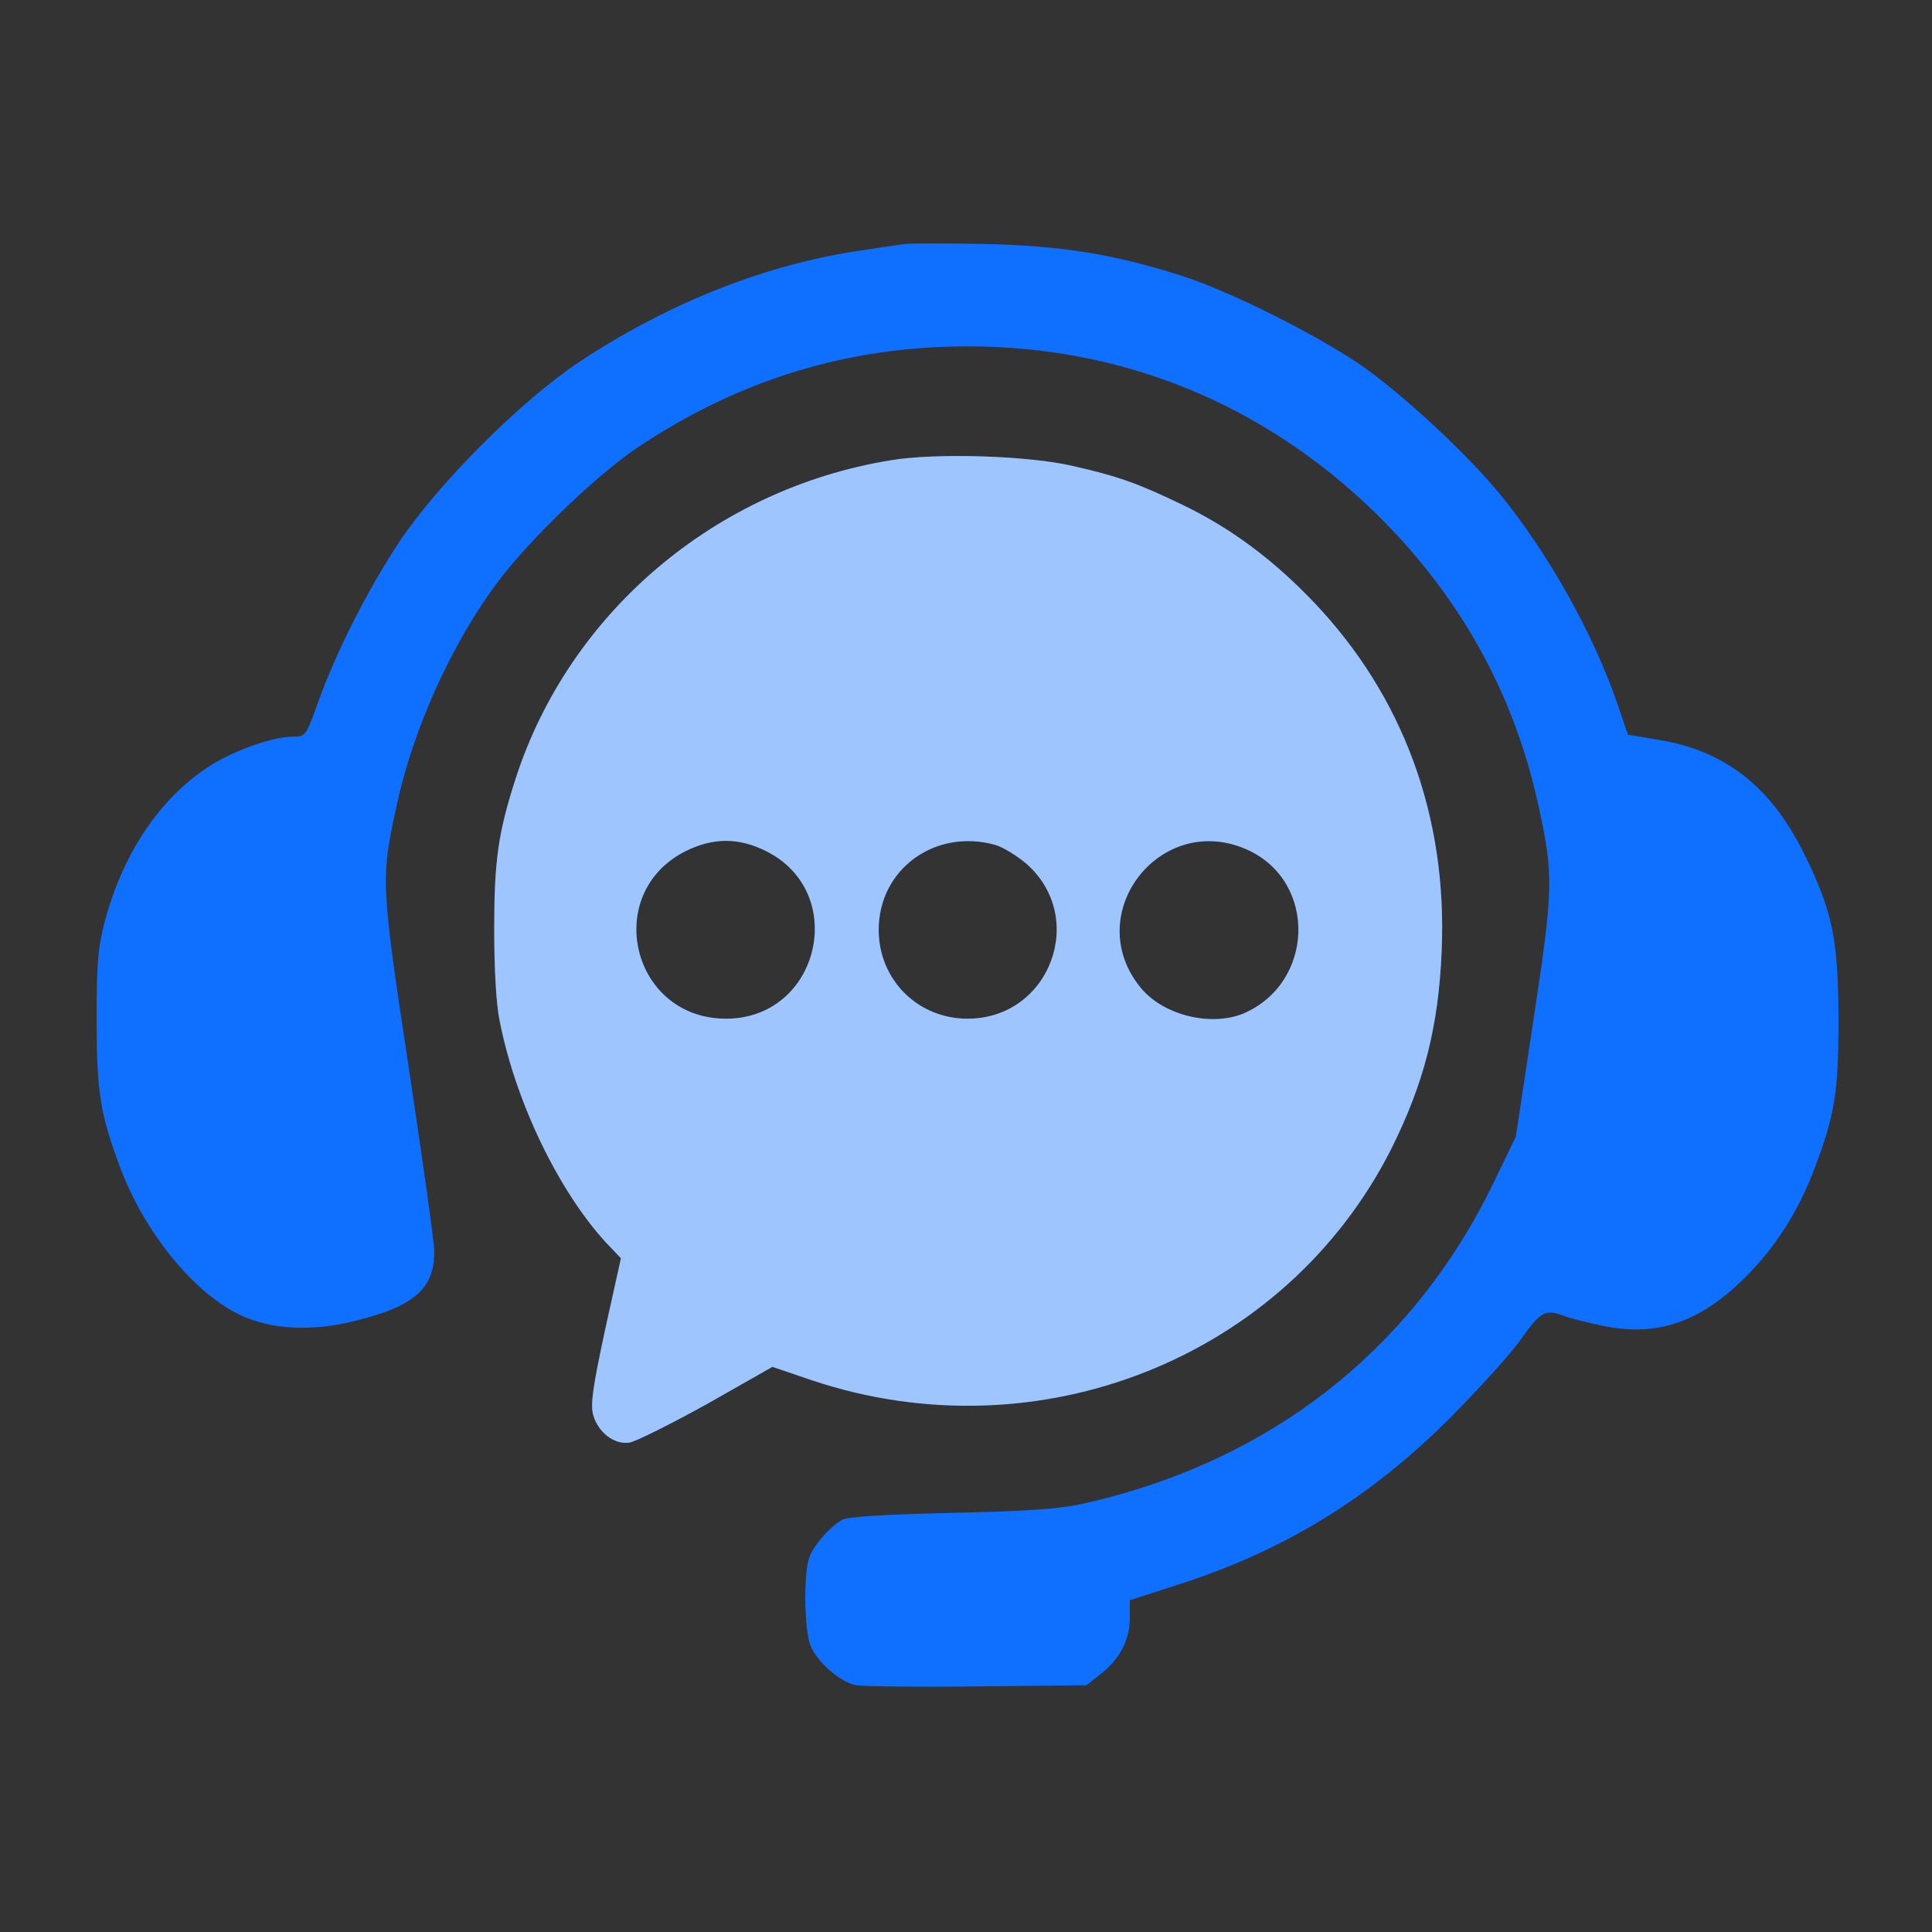
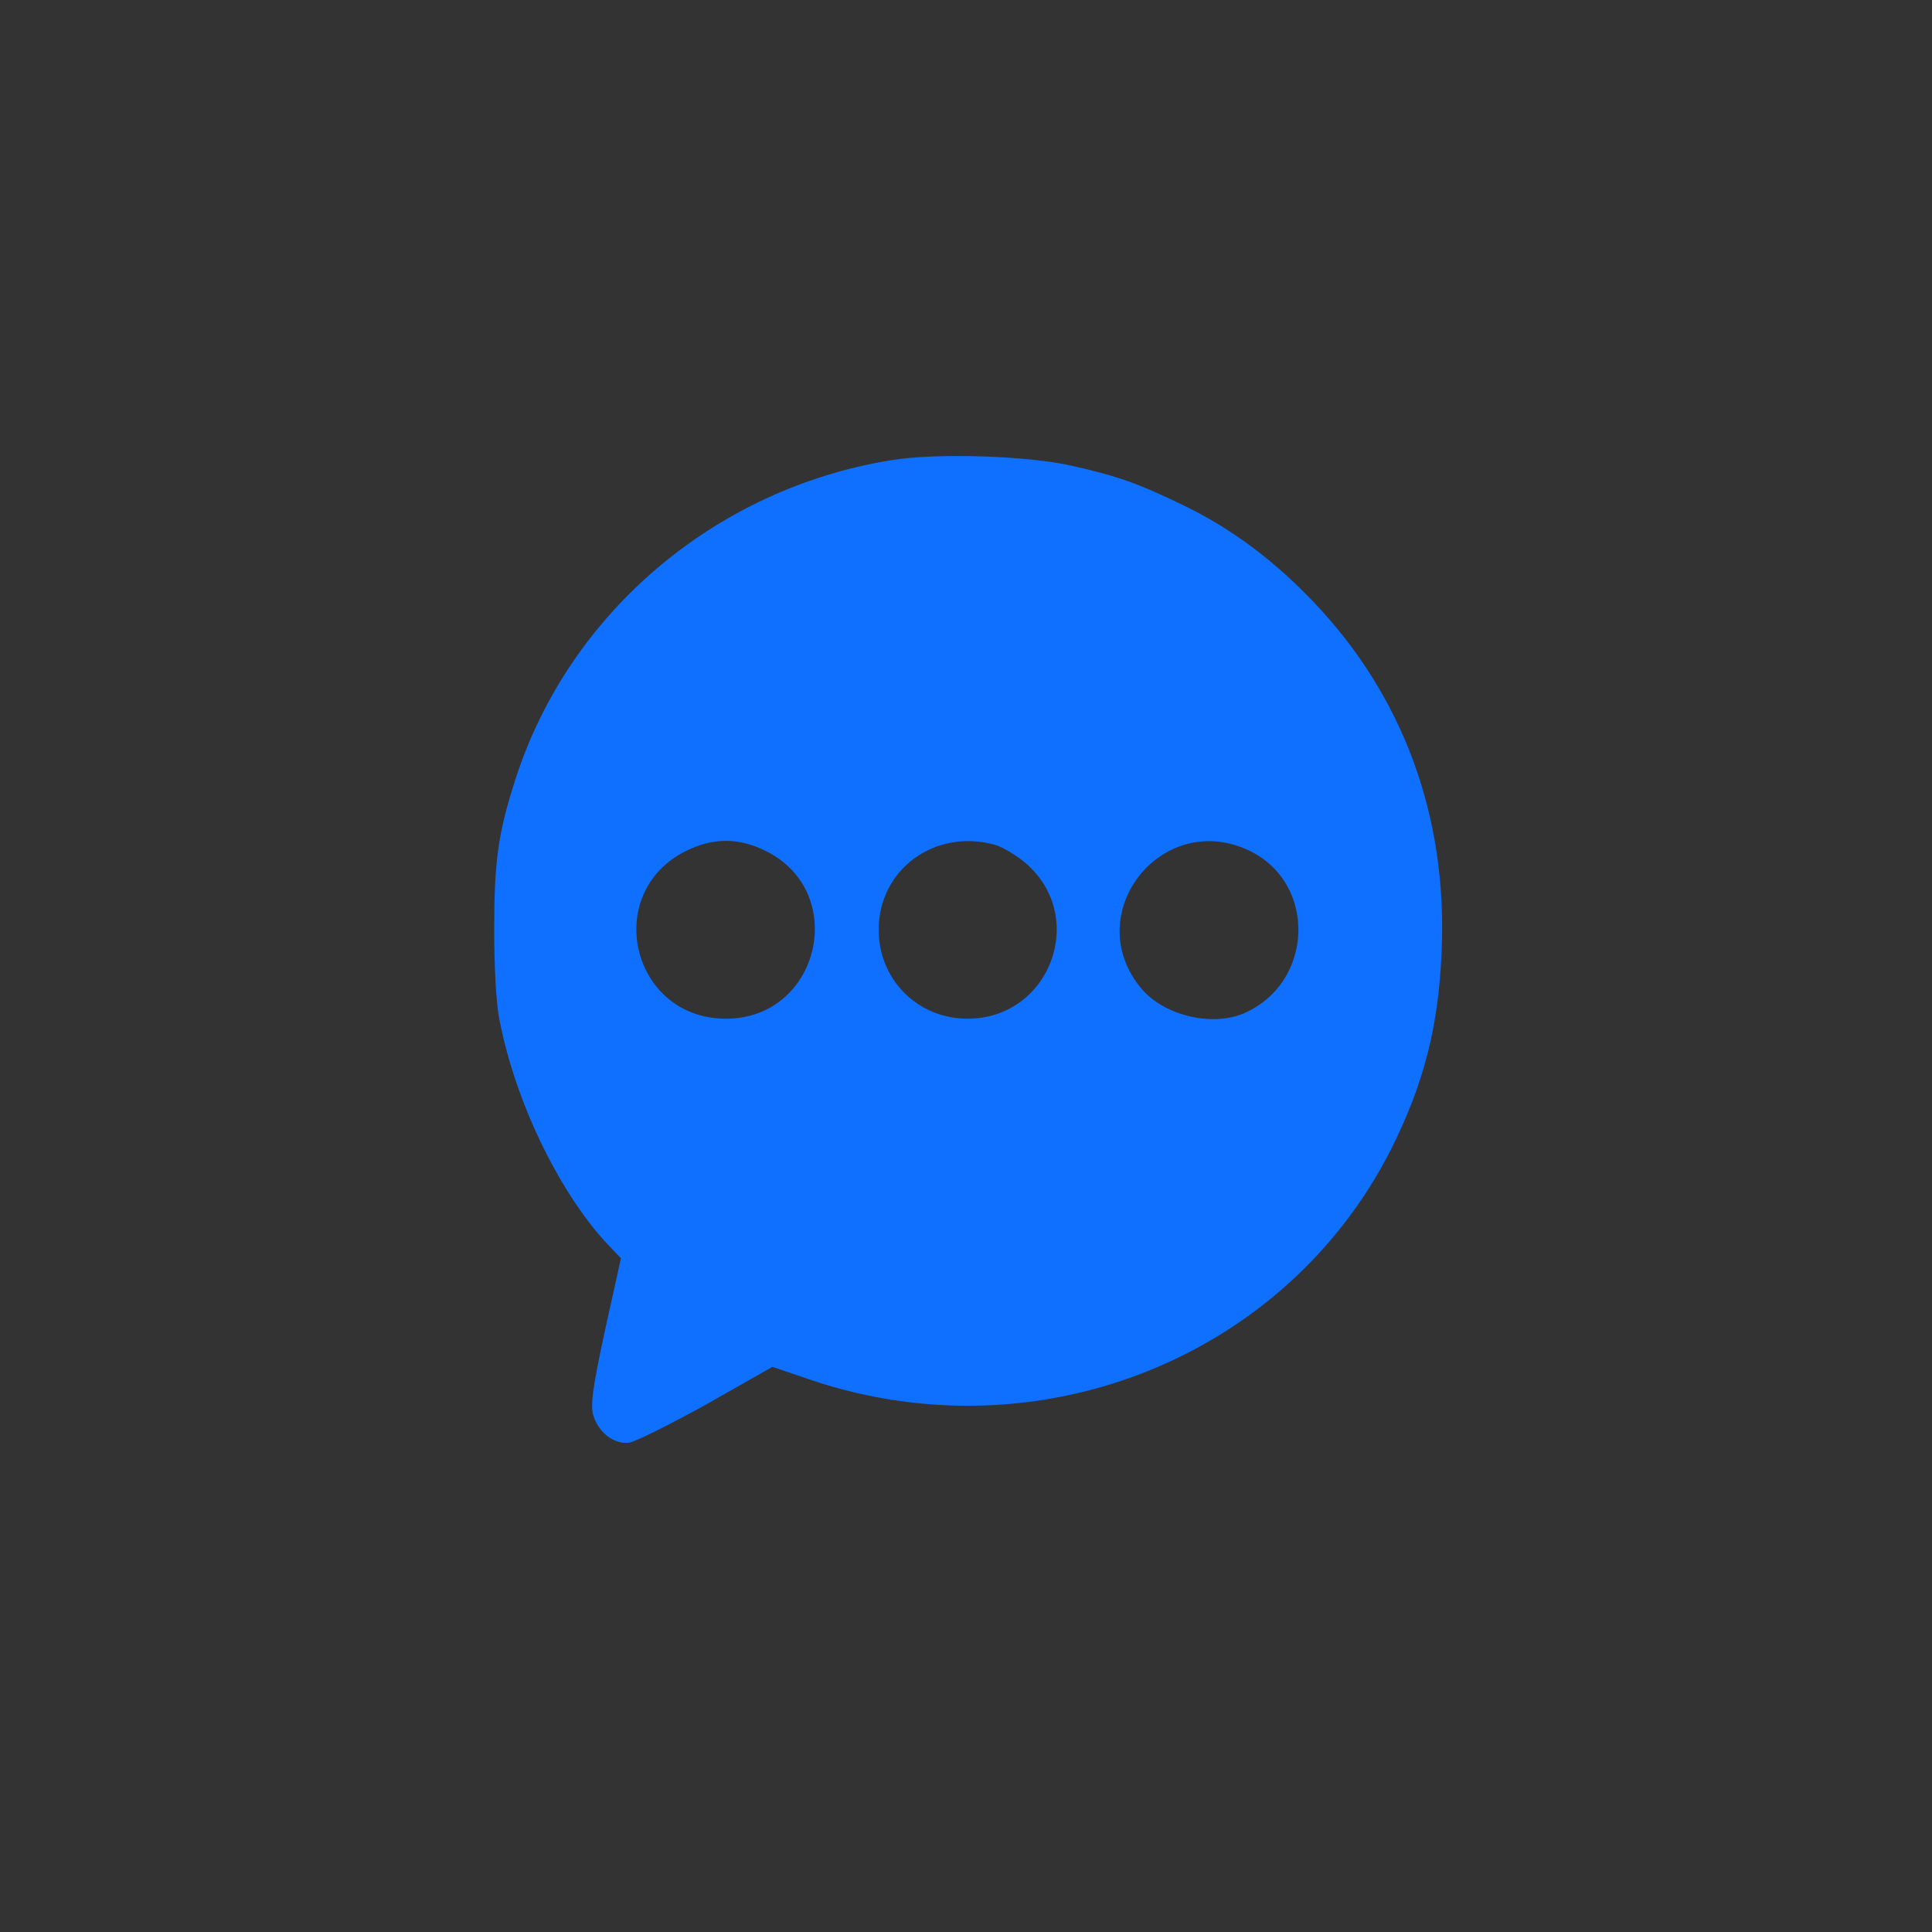
<svg xmlns="http://www.w3.org/2000/svg" width="500px" height="500px" viewBox="0 0 500 500">
  <rect x="0" y="0" width="500" height="500" fill="#333333" stroke="none" />
  <title>ic_support</title>
  <g id="Page-1" stroke="none" stroke-width="1" fill="none" fill-rule="evenodd">
    <g id="ic_support">
-       <rect id="Rectangle-Copy" x="0" y="0" width="500" height="500" />
      <g id="customer-service" transform="translate(25, 63)" fill-rule="nonzero">
        <g id="Group" transform="translate(225.4, 186.76) scale(-1, 1) rotate(-180) translate(-225.4, -186.76)">
-           <path d="M208.4,373.281 C207,373.081 202.5,372.381 198.4,371.781 C173.6,368.281 148,358.181 124.8,342.781 C109.7,332.681 88.6,311.581 78.4,296.381 C70.1,283.781 62.1,268.081 57.4,254.981 C54.2,246.081 54.1,245.881 50.9,245.881 C45.4,245.881 34.9,242.081 28.5,237.781 C16.2,229.581 6.9,215.681 2.2,198.381 C0.4,191.581 1.41422342e-14,187.681 1.41422342e-14,172.881 C1.41422342e-14,154.081 0.9,148.181 6.1,134.381 C12.3,117.781 24.9,102.181 36.8,96.381 C44.9,92.381 55.8,91.781 67.3,94.781 C82.2,98.481 87.4,103.081 87.4,112.581 C87.4,114.881 84.4,136.181 80.8,160.081 C73.6,207.681 73.5,209.181 77.6,227.781 C81.8,247.681 91.9,269.981 103.8,285.881 C112.2,297.081 129.8,313.981 140.4,320.981 C166.6,338.381 194.6,346.881 225.4,346.881 C265.1,346.881 301,332.381 329.8,304.881 C352.3,283.281 366.8,257.481 373.2,227.781 C377.1,209.981 377,206.481 371.9,172.881 L367.3,142.381 L361.8,130.981 C340.8,87.181 303.4,57.981 254.9,47.281 C249,45.981 240.2,45.381 220.9,44.981 C204,44.581 194.2,43.981 192.9,43.181 C189.8,41.381 185.6,36.681 184.5,33.581 C182.9,29.581 183.1,14.481 184.8,10.581 C186.5,6.281 192.6,1.081 196.6,0.381 C198.4,0.081 212.6,-0.119 228.1,0.081 L256.2,0.381 L260.1,3.481 C264.9,7.381 267.4,12.181 267.4,17.881 L267.4,22.381 L280.7,26.681 C307.8,35.481 329.7,48.981 350.5,69.781 C357.9,77.281 366.2,86.381 368.8,90.181 C373.7,97.081 375,97.781 379.7,95.981 C381.1,95.381 385.7,94.281 389.9,93.381 C404,90.481 415.1,94.381 426.8,106.081 C434.7,113.981 440.6,123.381 444.7,134.381 C449.9,148.181 450.8,154.081 450.8,172.881 C450.7,193.481 449.3,200.581 441.9,215.581 C433.3,232.981 421.4,242.281 404.1,245.081 L396.3,246.381 L393.4,254.881 C387.1,272.981 375.6,293.381 363.4,308.381 C355.1,318.581 339.2,333.381 328.4,341.181 C317.1,349.181 294.6,360.581 281.6,364.881 C263.8,370.681 249.8,372.981 229.4,373.381 C219.2,373.581 209.8,373.581 208.4,373.281 Z" id="Path" fill="#0F6FFF" />
          <path d="M205.4,317.381 C160.1,309.981 122.4,277.981 108.5,235.181 C103.9,220.981 102.9,213.781 102.9,195.881 C102.9,185.881 103.4,176.681 104.3,172.381 C108.4,151.381 119.5,128.481 131.7,115.081 L135.7,110.881 L131.6,92.381 C128.4,77.481 127.8,73.181 128.5,70.381 C129.8,65.781 134,62.581 137.9,63.181 C139.6,63.481 148.6,67.981 158,73.181 L174.9,82.781 L185.2,79.281 C243.9,59.681 307.7,85.181 335,139.081 C343.5,156.081 347.3,170.781 348.1,190.481 C349.6,225.281 338.1,256.481 314.9,280.781 C304.5,291.681 293.5,299.881 281,305.881 C269.4,311.481 264.3,313.281 252.4,315.981 C241.1,318.581 217.1,319.381 205.4,317.381 Z M173.2,216.281 C194.8,205.581 187.1,172.881 162.9,172.881 C138.4,172.881 130.7,205.381 152.5,216.281 C159.6,219.781 166.2,219.781 173.2,216.281 Z M232.5,217.881 C234.4,217.381 238,215.181 240.4,213.181 C256.6,199.281 246.8,172.881 225.4,172.881 C212.5,172.881 202.4,182.981 202.4,195.881 C202.4,211.581 217,222.181 232.5,217.881 Z M298.1,216.481 C316,208.081 315.1,181.981 296.7,174.181 C288.3,170.781 276.1,173.781 270.3,180.781 C254.4,199.981 275.5,226.981 298.1,216.481 Z" id="Shape" fill="#0F6FFF" />
-           <path d="M205.4,317.381 C160.1,309.981 122.4,277.981 108.5,235.181 C103.9,220.981 102.9,213.781 102.9,195.881 C102.9,185.881 103.4,176.681 104.3,172.381 C108.4,151.381 119.5,128.481 131.7,115.081 L135.7,110.881 L131.6,92.381 C128.4,77.481 127.8,73.181 128.5,70.381 C129.8,65.781 134,62.581 137.9,63.181 C139.6,63.481 148.6,67.981 158,73.181 L174.9,82.781 L185.2,79.281 C243.9,59.681 307.7,85.181 335,139.081 C343.5,156.081 347.3,170.781 348.1,190.481 C349.6,225.281 338.1,256.481 314.9,280.781 C304.5,291.681 293.5,299.881 281,305.881 C269.4,311.481 264.3,313.281 252.4,315.981 C241.1,318.581 217.1,319.381 205.4,317.381 Z M173.2,216.281 C194.8,205.581 187.1,172.881 162.9,172.881 C138.4,172.881 130.7,205.381 152.5,216.281 C159.6,219.781 166.2,219.781 173.2,216.281 Z M232.5,217.881 C234.4,217.381 238,215.181 240.4,213.181 C256.6,199.281 246.8,172.881 225.4,172.881 C212.5,172.881 202.4,182.981 202.4,195.881 C202.4,211.581 217,222.181 232.5,217.881 Z M298.1,216.481 C316,208.081 315.1,181.981 296.7,174.181 C288.3,170.781 276.1,173.781 270.3,180.781 C254.4,199.981 275.5,226.981 298.1,216.481 Z" id="Shape-Copy-2" fill="#FFFFFF" opacity="0.6" />
        </g>
      </g>
    </g>
  </g>
</svg>